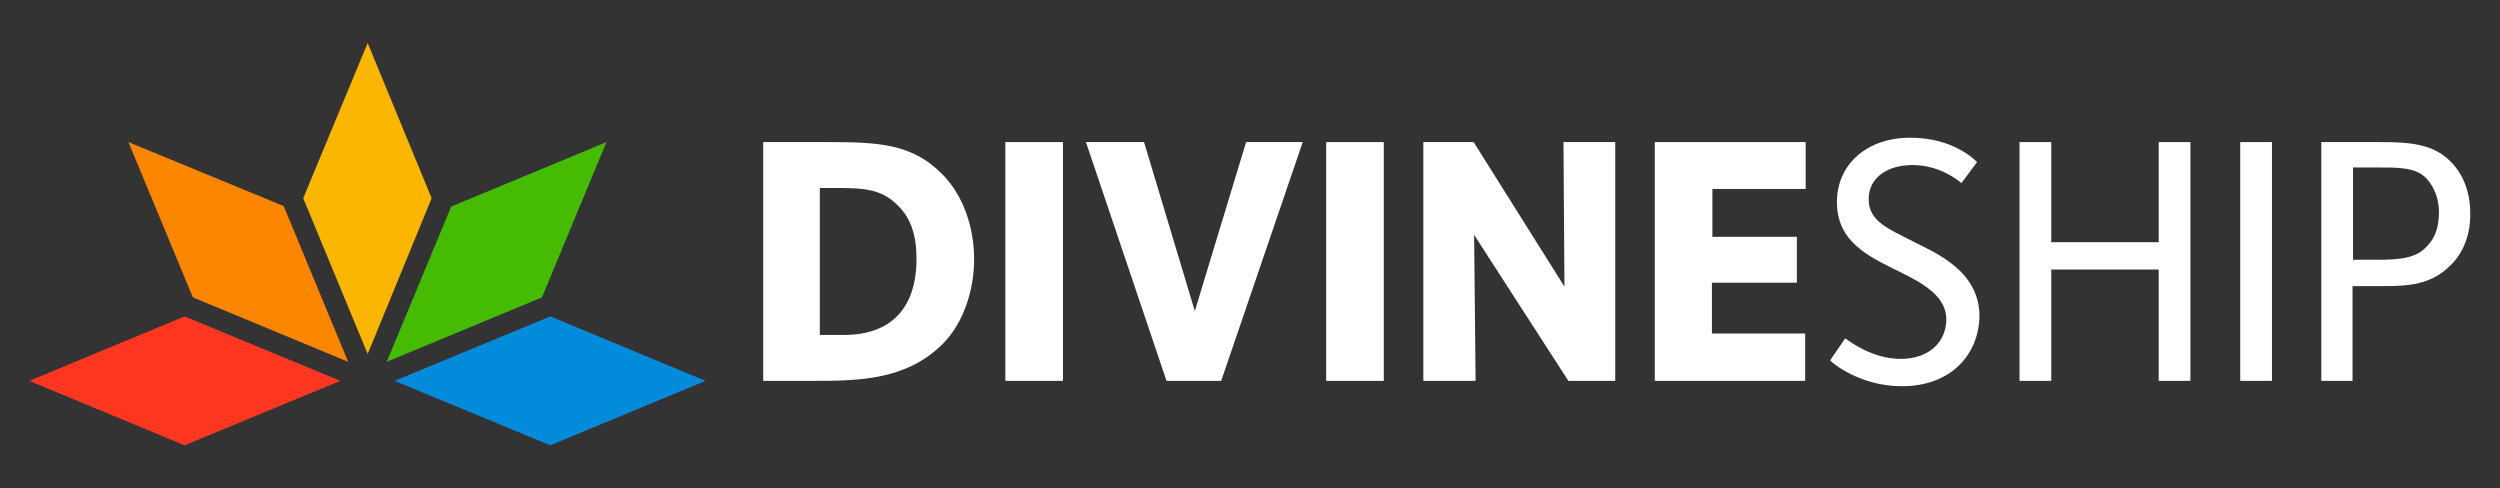
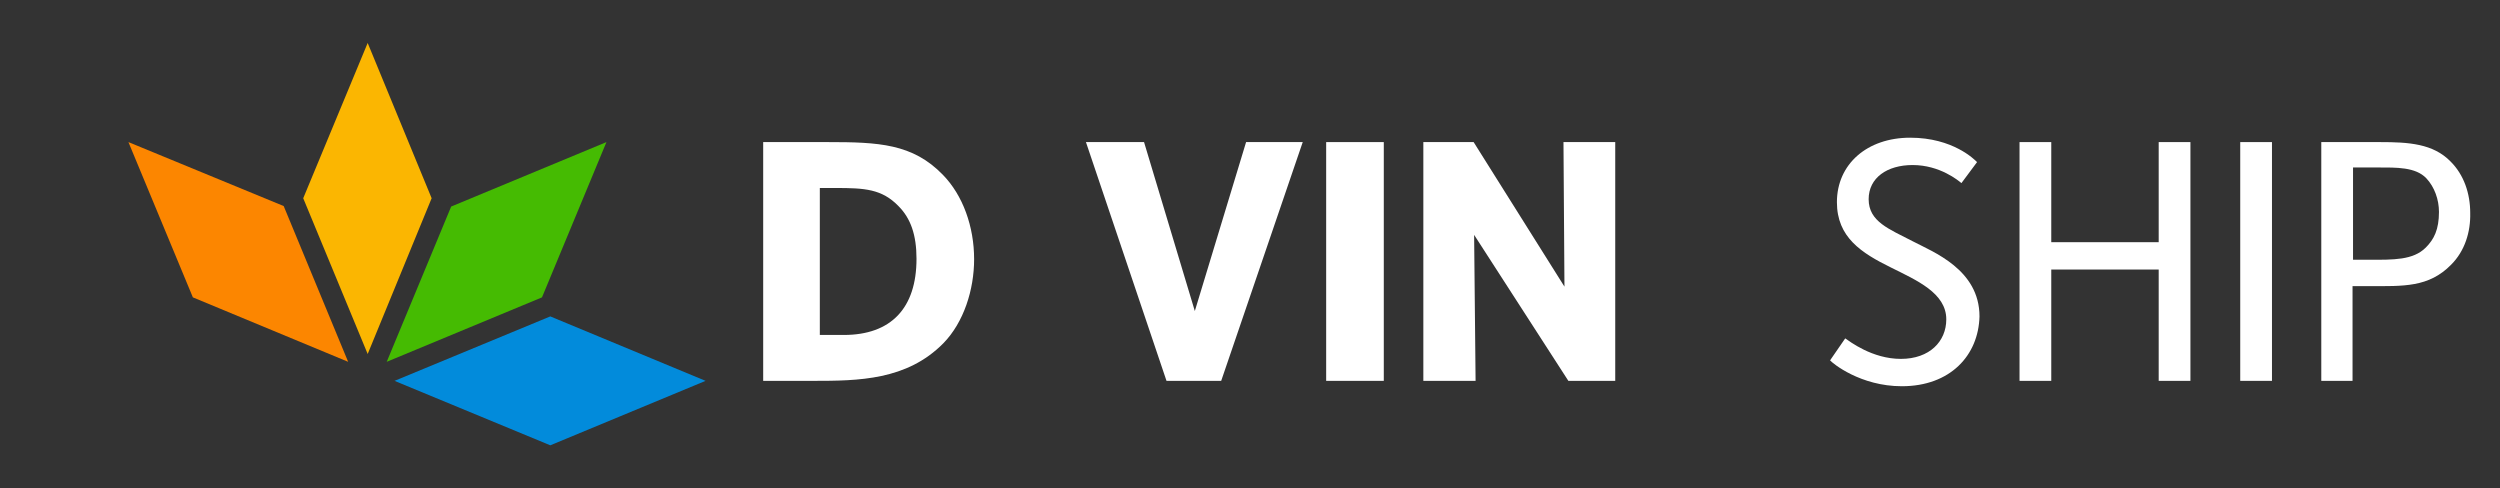
<svg xmlns="http://www.w3.org/2000/svg" version="1.1" id="Layer_1" x="0px" y="0px" viewBox="0 0 512 100" style="enable-background:new 0 0 512 100;" xml:space="preserve">
  <rect x="0" y="0" width="512" height="100" fill="#333333" stroke="none" />
  <style type="text/css">
	.st0{fill:#FFFFFF;}
	.st1{fill:#028BDB;}
	.st2{fill:#FF3720;}
	.st3{fill:#FBB601;}
	.st4{fill:#45BB02;}
	.st5{fill:#FC8600;}
</style>
  <g>
    <g>
      <path class="st0" d="M193.2,70.3c-7.5,7.6-17.4,7.7-26.7,7.7h-10.2V29.1h13.2c10.4,0,17.4,0.3,23.6,6.7c4.1,4.2,6.4,10.6,6.4,17.3    C199.5,59.3,197.4,66,193.2,70.3z M184,42.2c-3.4-3.5-6.9-3.7-12.9-3.7h-3.2v30.1h4.9c9.7,0,14.9-5.5,14.9-15.6    C187.7,48.1,186.5,44.7,184,42.2z" />
-       <path class="st0" d="M205.9,78V29.1h11.8V78H205.9z" />
+       <path class="st0" d="M205.9,78V29.1V78H205.9z" />
      <path class="st0" d="M250.1,78h-11.2l-16.5-48.9h11.9l10.4,34.6l10.5-34.6h11.6L250.1,78z" />
      <path class="st0" d="M271.6,78V29.1h11.8V78H271.6z" />
      <path class="st0" d="M321.2,78l-19.3-29.9l0.3,29.9h-10.7V29.1h10.3l18.6,29.6l-0.2-29.6h10.6V78H321.2z" />
-       <path class="st0" d="M338.9,78V29.1h30.9v9.6h-19.1v9.8H368v9.4h-17.4v10.4h19.1V78H338.9z" />
      <path class="st0" d="M389.5,79.1c-8.5,0-14.2-4.7-14.7-5.3l3.1-4.5c0.9,0.6,5.5,4.2,11.4,4.2s9.3-3.6,9.3-8.1    c0-5.4-6.1-8-11.3-10.6c-6.1-3-11.1-6.2-11.1-13.4c0-7.8,6.2-13.2,15-13.2s13.2,4.5,13.7,5l-3.2,4.3c-0.6-0.5-4.4-3.7-10-3.7    c-5.2,0-9,2.6-9,7c0,4.6,4.2,6.1,9,8.6c4.2,2.2,13.7,5.8,13.7,15.4C405.2,72.8,399.4,79.1,389.5,79.1z" />
      <path class="st0" d="M442.1,78V55.2h-22V78h-6.5V29.1h6.5v20.5h22V29.1h6.5V78H442.1z" />
      <path class="st0" d="M458.8,78V29.1h6.5V78H458.8z" />
      <path class="st0" d="M502,54.2c-4.6,4.7-9.8,4.4-16.8,4.4h-3.4V78h-6.4V29.1h12c5.9,0,10.9,0.3,14.5,4c2.7,2.7,4,6.5,4,10.5    C506,47.5,504.8,51.4,502,54.2z M496.9,36.5c-2.2-2.3-6.1-2.2-9.9-2.2h-5.1v18.9h3.2c5.1,0,9.1,0.1,11.7-2.5    c1.7-1.7,2.7-3.7,2.7-7.3C499.5,40.9,498.6,38.3,496.9,36.5z" />
    </g>
    <g>
      <polygon class="st1" points="144.5,78 112.7,64.8 80.8,78 112.7,91.2   " />
-       <polygon class="st2" points="69.7,78 37.8,64.8 6,78 37.8,91.2   " />
      <polygon class="st3" points="88.4,40.6 75.3,8.8 62.1,40.6 75.3,72.5   " />
      <polygon class="st4" points="92.4,42.3 79.2,74.1 111,60.9 124.2,29.1   " />
      <polygon class="st5" points="71.3,74.1 58.1,42.2 26.3,29.1 39.5,60.9   " />
    </g>
  </g>
</svg>